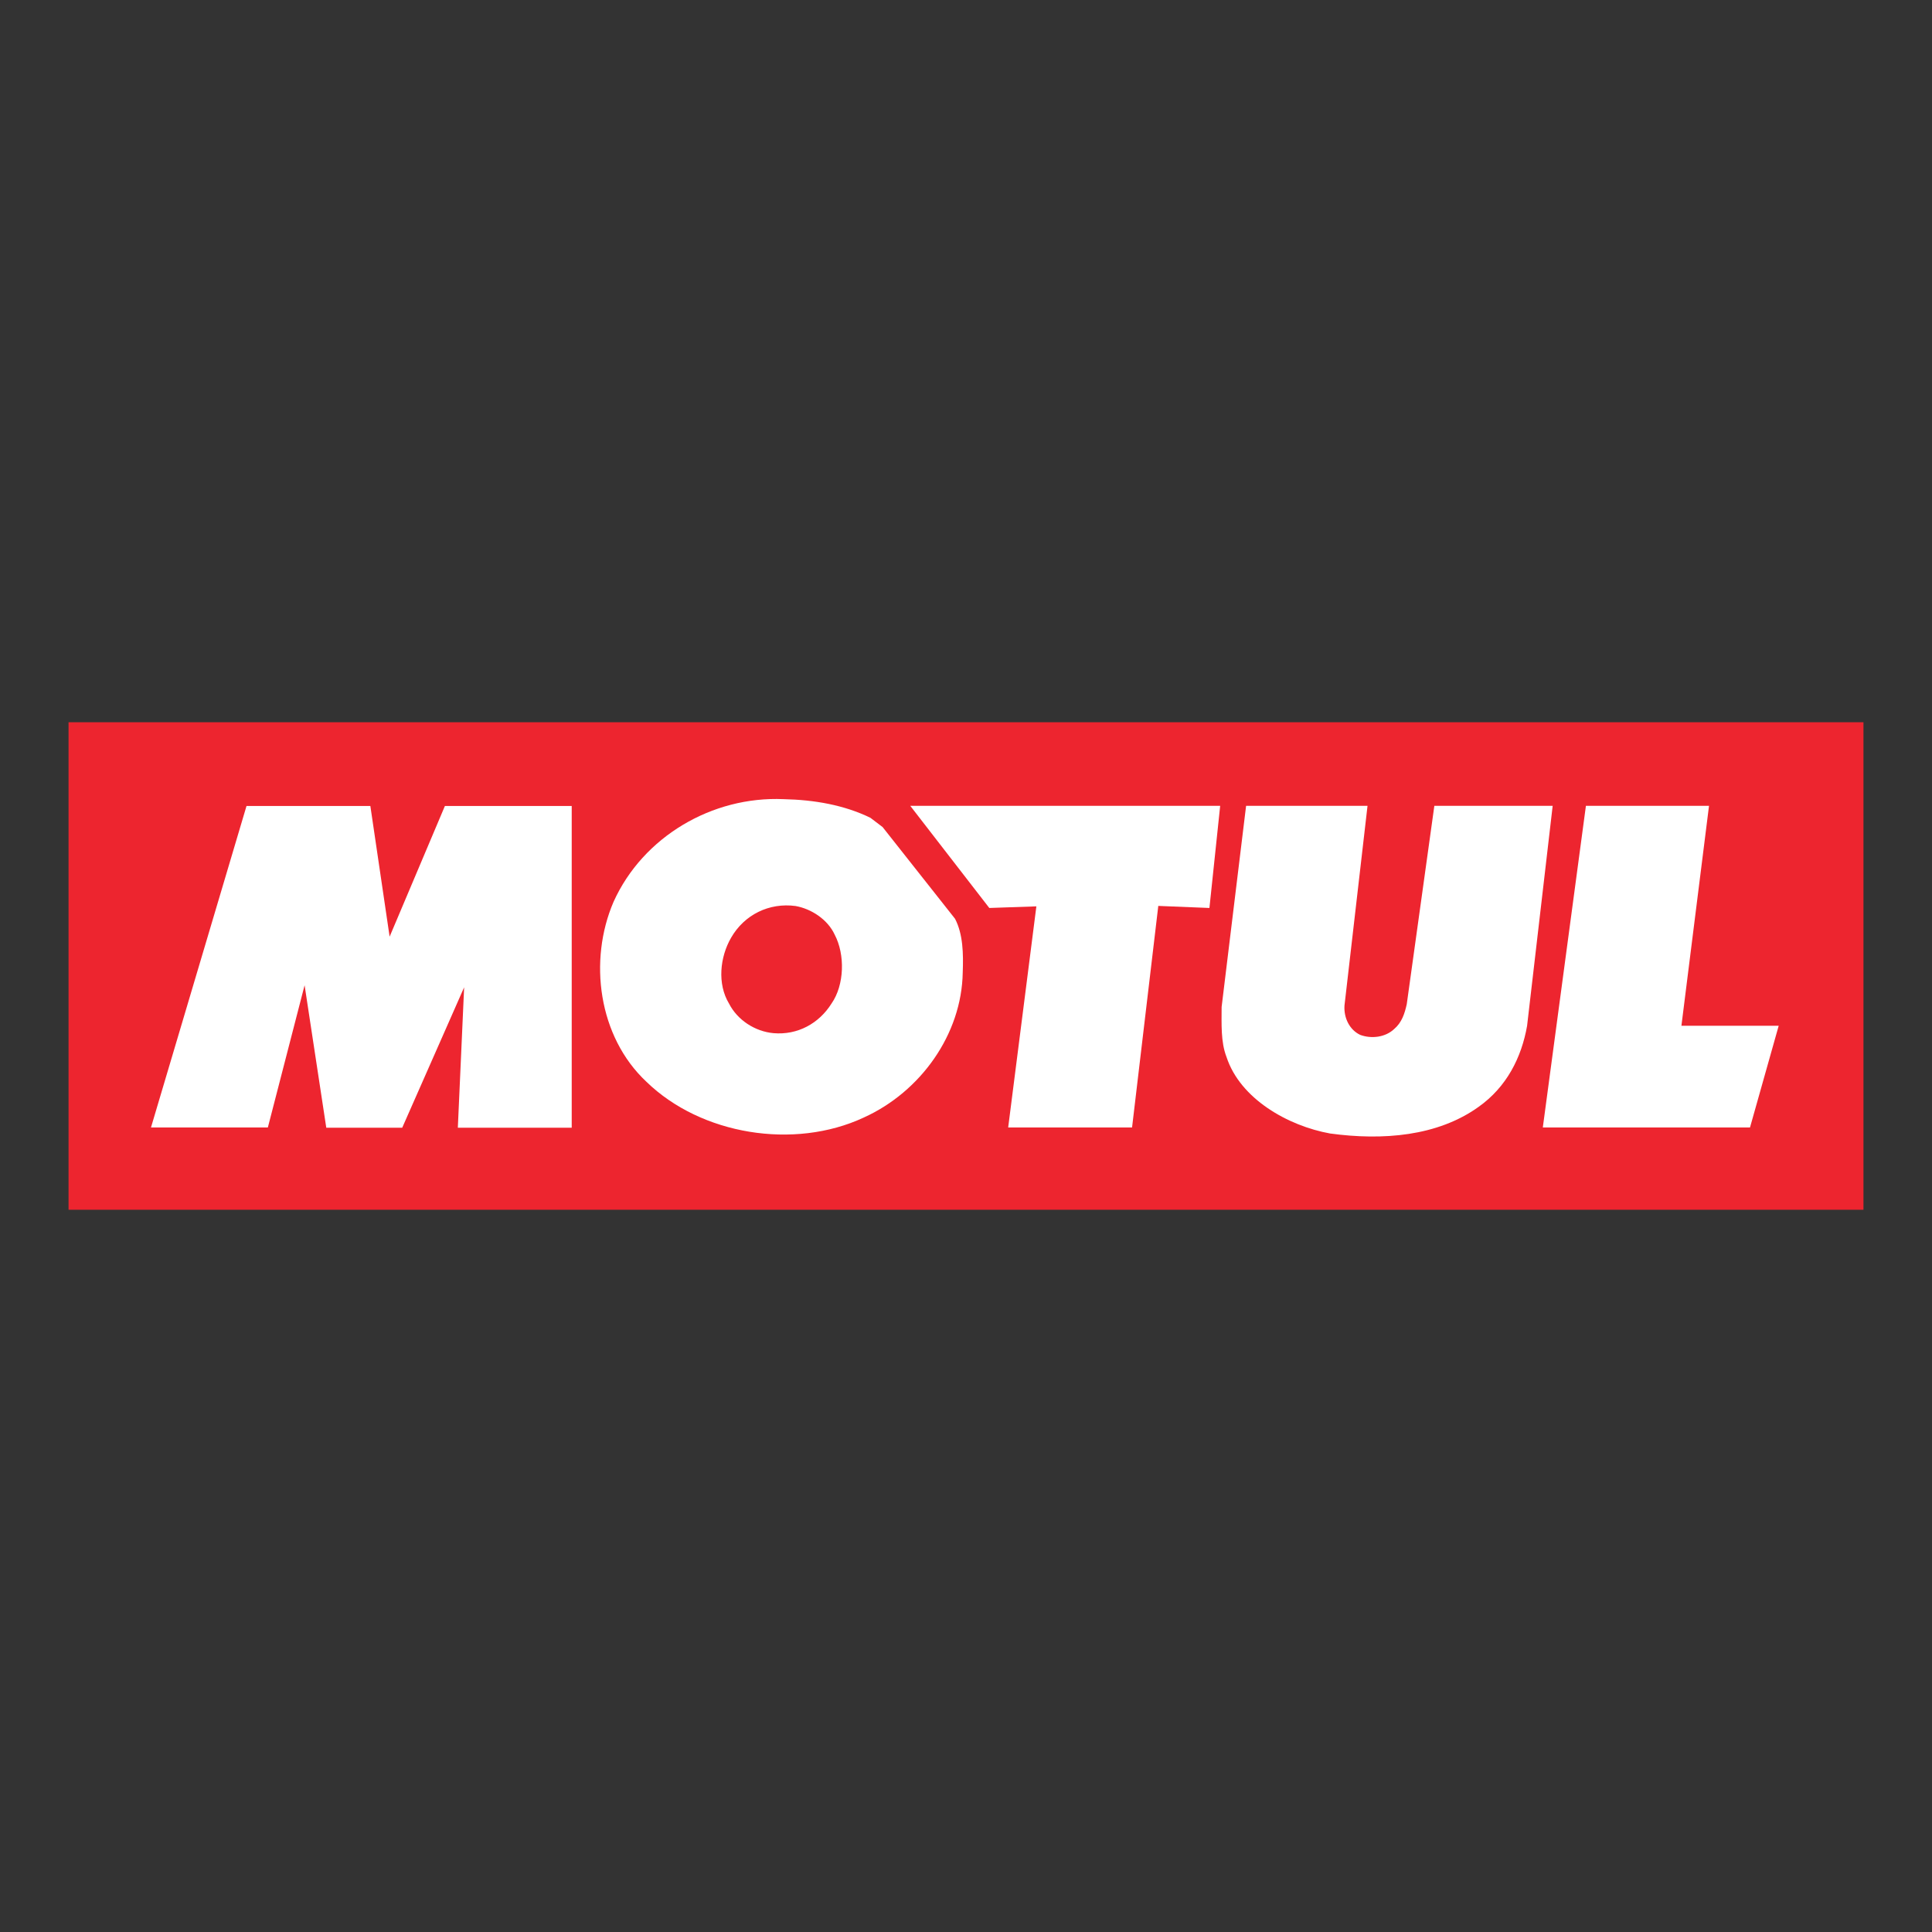
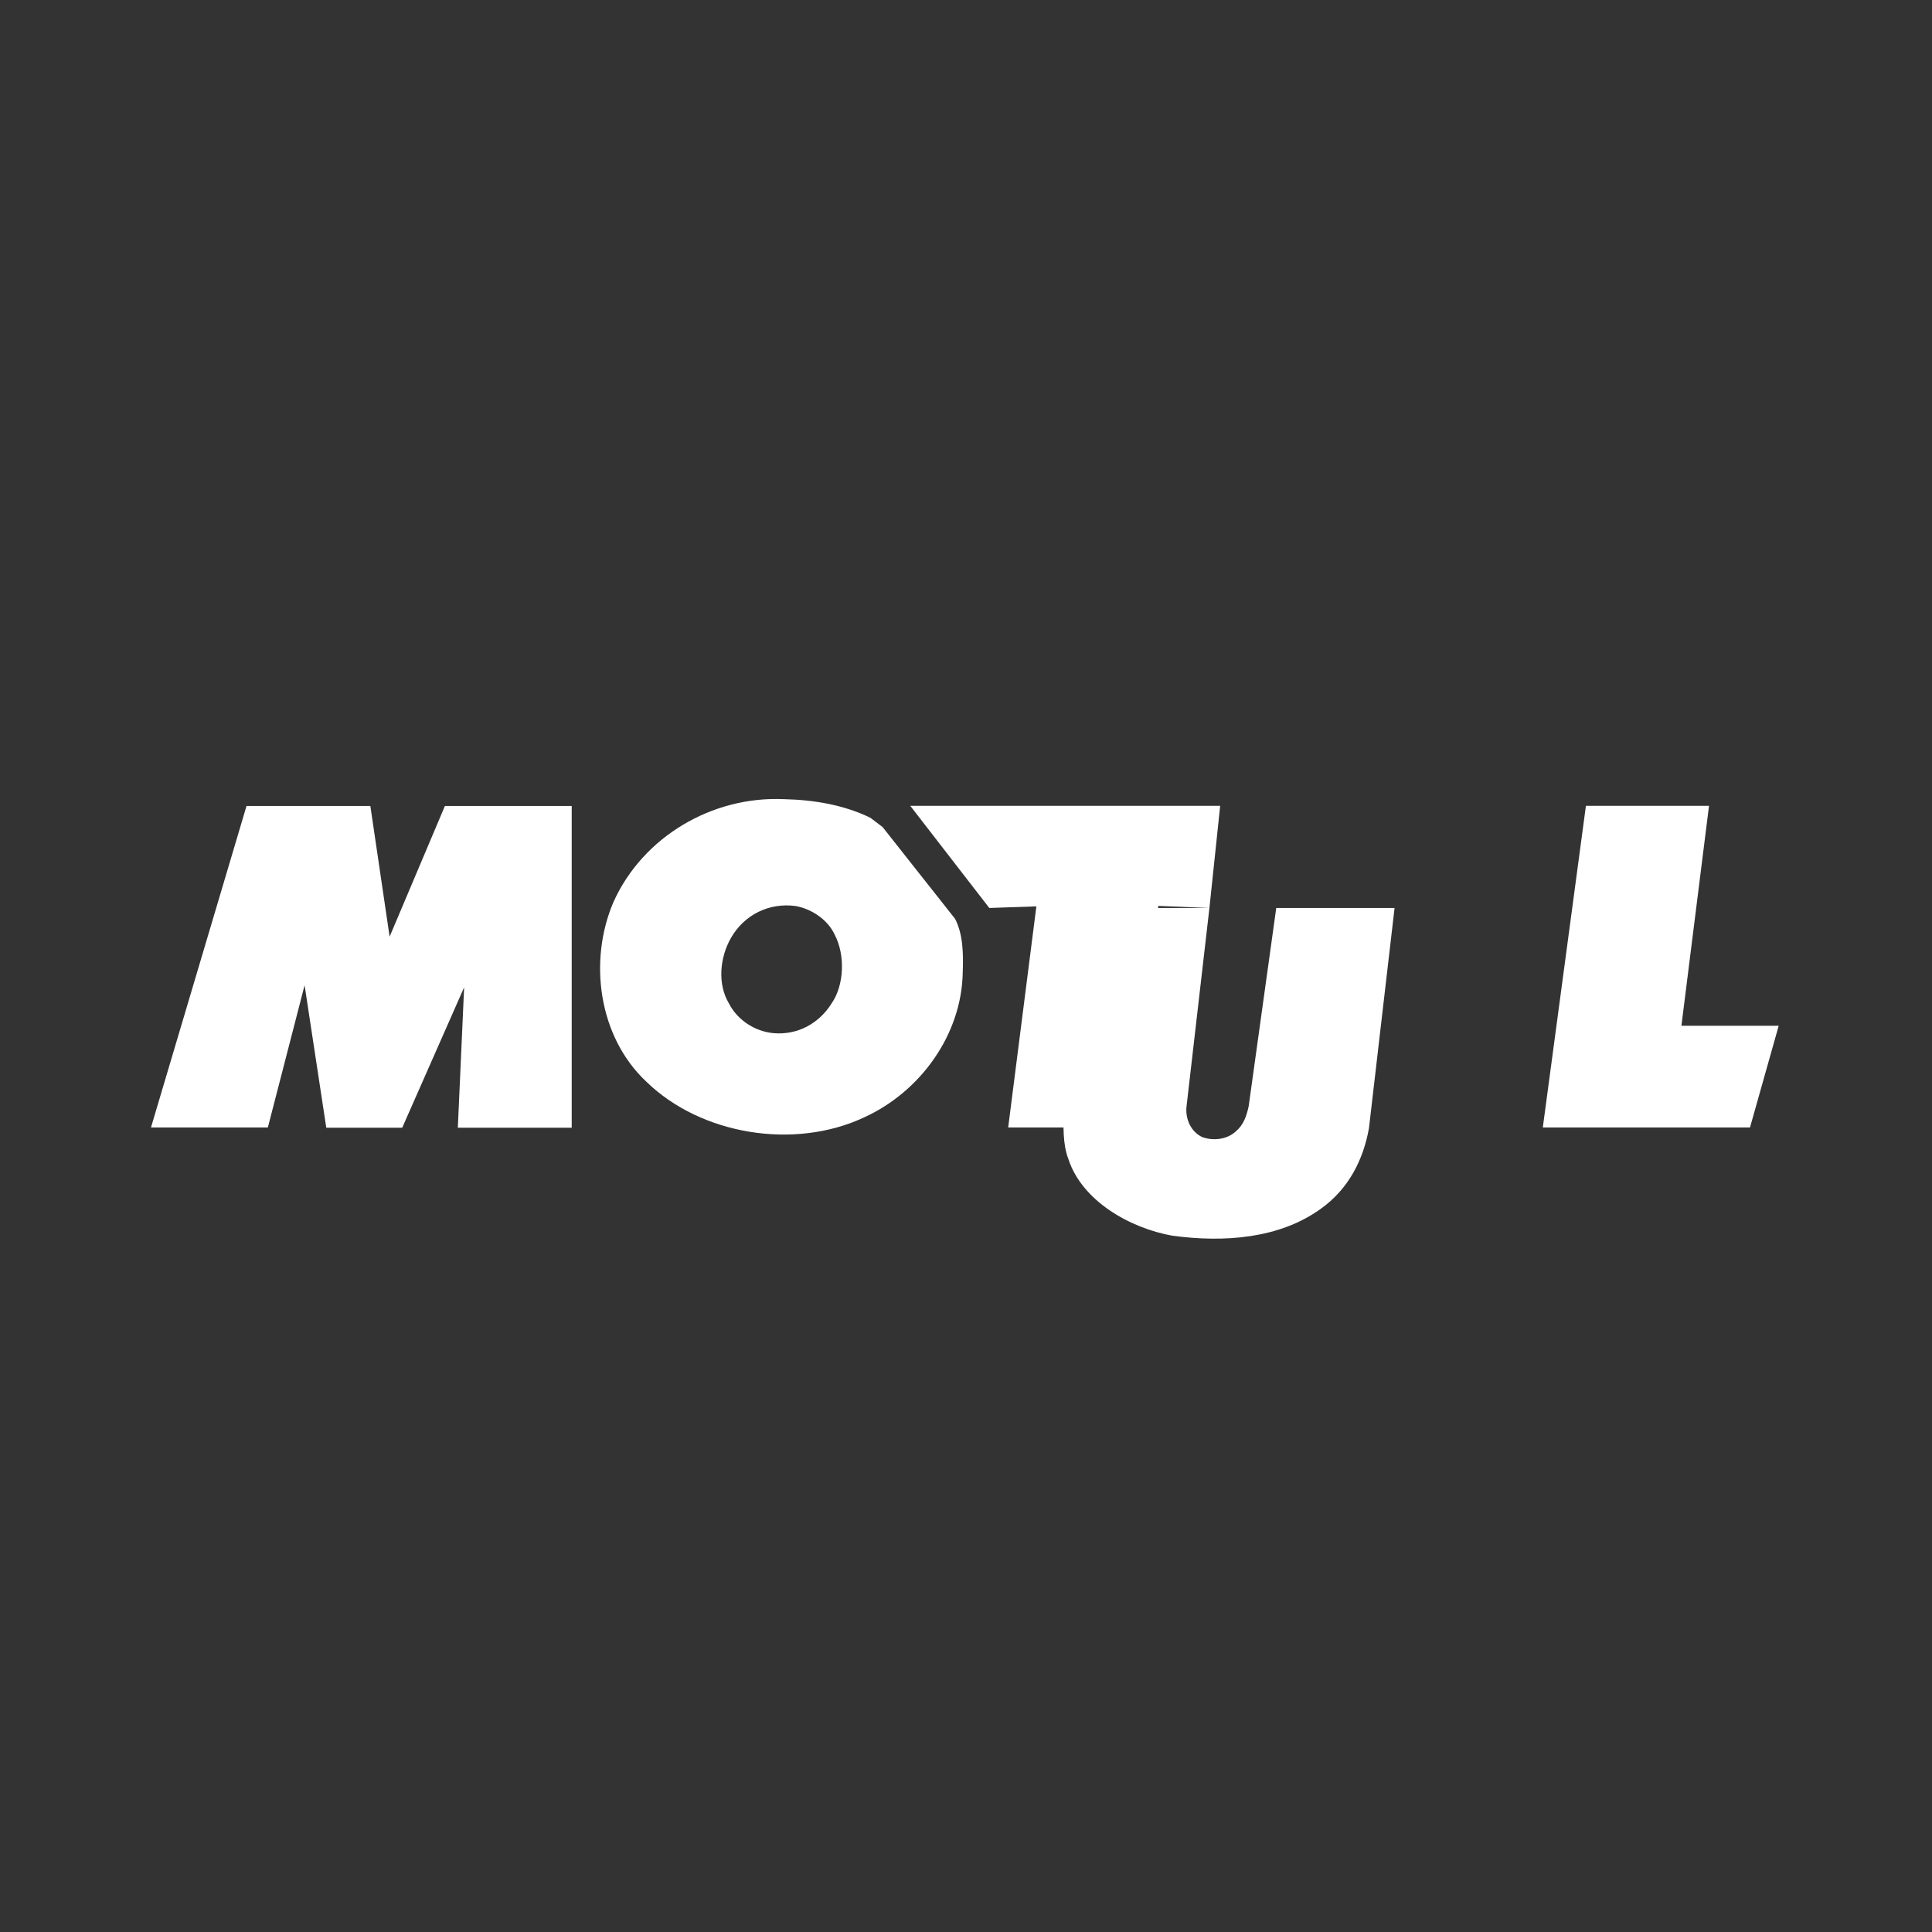
<svg xmlns="http://www.w3.org/2000/svg" version="1.1" id="Layer_1" x="0px" y="0px" width="400px" height="400px" viewBox="0 0 400 400" enable-background="new 0 0 400 400" xml:space="preserve">
  <rect x="0" y="0" width="400" height="400" fill="#333333" stroke="none" />
  <g>
-     <path fill="#ED252F" d="M14.19,149.533H385.81v100.934H14.19V149.533z" />
    <g>
-       <path fill="#FFFFFF" d="M118.368,166.869v66.615H94.79l1.304-29.068l-12.82,29.068H67.553l-4.489-29.5l-7.606,29.441H31.261    l19.777-66.557h25.64l3.989,27.06l11.446-27.06H118.368z M250.399,187.987l-10.587-0.427l-5.43,45.865h-25.649l5.836-45.773    l-9.745,0.335l-16.365-21.149h64.165L250.399,187.987z M283.131,166.838l-4.771,41.361c-0.16,2.5,1.011,4.998,3.258,6.063    c2.316,0.855,5.207,0.51,7.021-1.209c1.604-1.363,2.18-3.207,2.613-5.139l5.713-41.076h24.498l-5.299,45.564    c-1.146,6.5-4.199,12.639-10.071,16.785c-8.463,6.057-19.772,6.982-30.715,5.49c-8.694-1.574-18.605-7.145-21.447-15.85    c-1.216-3.139-1.009-6.912-1.009-10.34l5.068-41.648h25.14 M348.12,212.373h20.139l-5.939,21.053h-42.896l8.923-66.587h25.486    L348.12,212.373z" />
+       <path fill="#FFFFFF" d="M118.368,166.869v66.615H94.79l1.304-29.068l-12.82,29.068H67.553l-4.489-29.5l-7.606,29.441H31.261    l19.777-66.557h25.64l3.989,27.06l11.446-27.06H118.368z M250.399,187.987l-10.587-0.427l-5.43,45.865h-25.649l5.836-45.773    l-9.745,0.335l-16.365-21.149h64.165L250.399,187.987z l-4.771,41.361c-0.16,2.5,1.011,4.998,3.258,6.063    c2.316,0.855,5.207,0.51,7.021-1.209c1.604-1.363,2.18-3.207,2.613-5.139l5.713-41.076h24.498l-5.299,45.564    c-1.146,6.5-4.199,12.639-10.071,16.785c-8.463,6.057-19.772,6.982-30.715,5.49c-8.694-1.574-18.605-7.145-21.447-15.85    c-1.216-3.139-1.009-6.912-1.009-10.34l5.068-41.648h25.14 M348.12,212.373h20.139l-5.939,21.053h-42.896l8.923-66.587h25.486    L348.12,212.373z" />
      <path fill="#FFFFFF" d="M180.198,169.309l2.539,1.929l14.994,18.983c1.669,3.201,1.739,7.279,1.592,11.139    c-0.214,12.758-8.688,24.676-20.504,30.023c-14.412,6.717-33.684,3.574-44.981-7.412c-9.997-9.354-12.027-25.123-6.811-37.25    c6.086-13.488,20.425-21.914,35.208-21.264C168.609,165.594,174.765,166.668,180.198,169.309L180.198,169.309z M164.698,187.578    c-5.435-0.723-10.579,1.779-13.329,6.562c-2.317,3.997-2.9,9.558-0.438,13.63c1.741,3.42,5.365,5.779,9.203,6.135    c4.996,0.43,9.419-1.992,12.025-6.135c2.679-3.85,2.83-10.137,0.648-14.27C171.36,190.359,167.954,188.15,164.698,187.578    L164.698,187.578z" />
    </g>
  </g>
</svg>